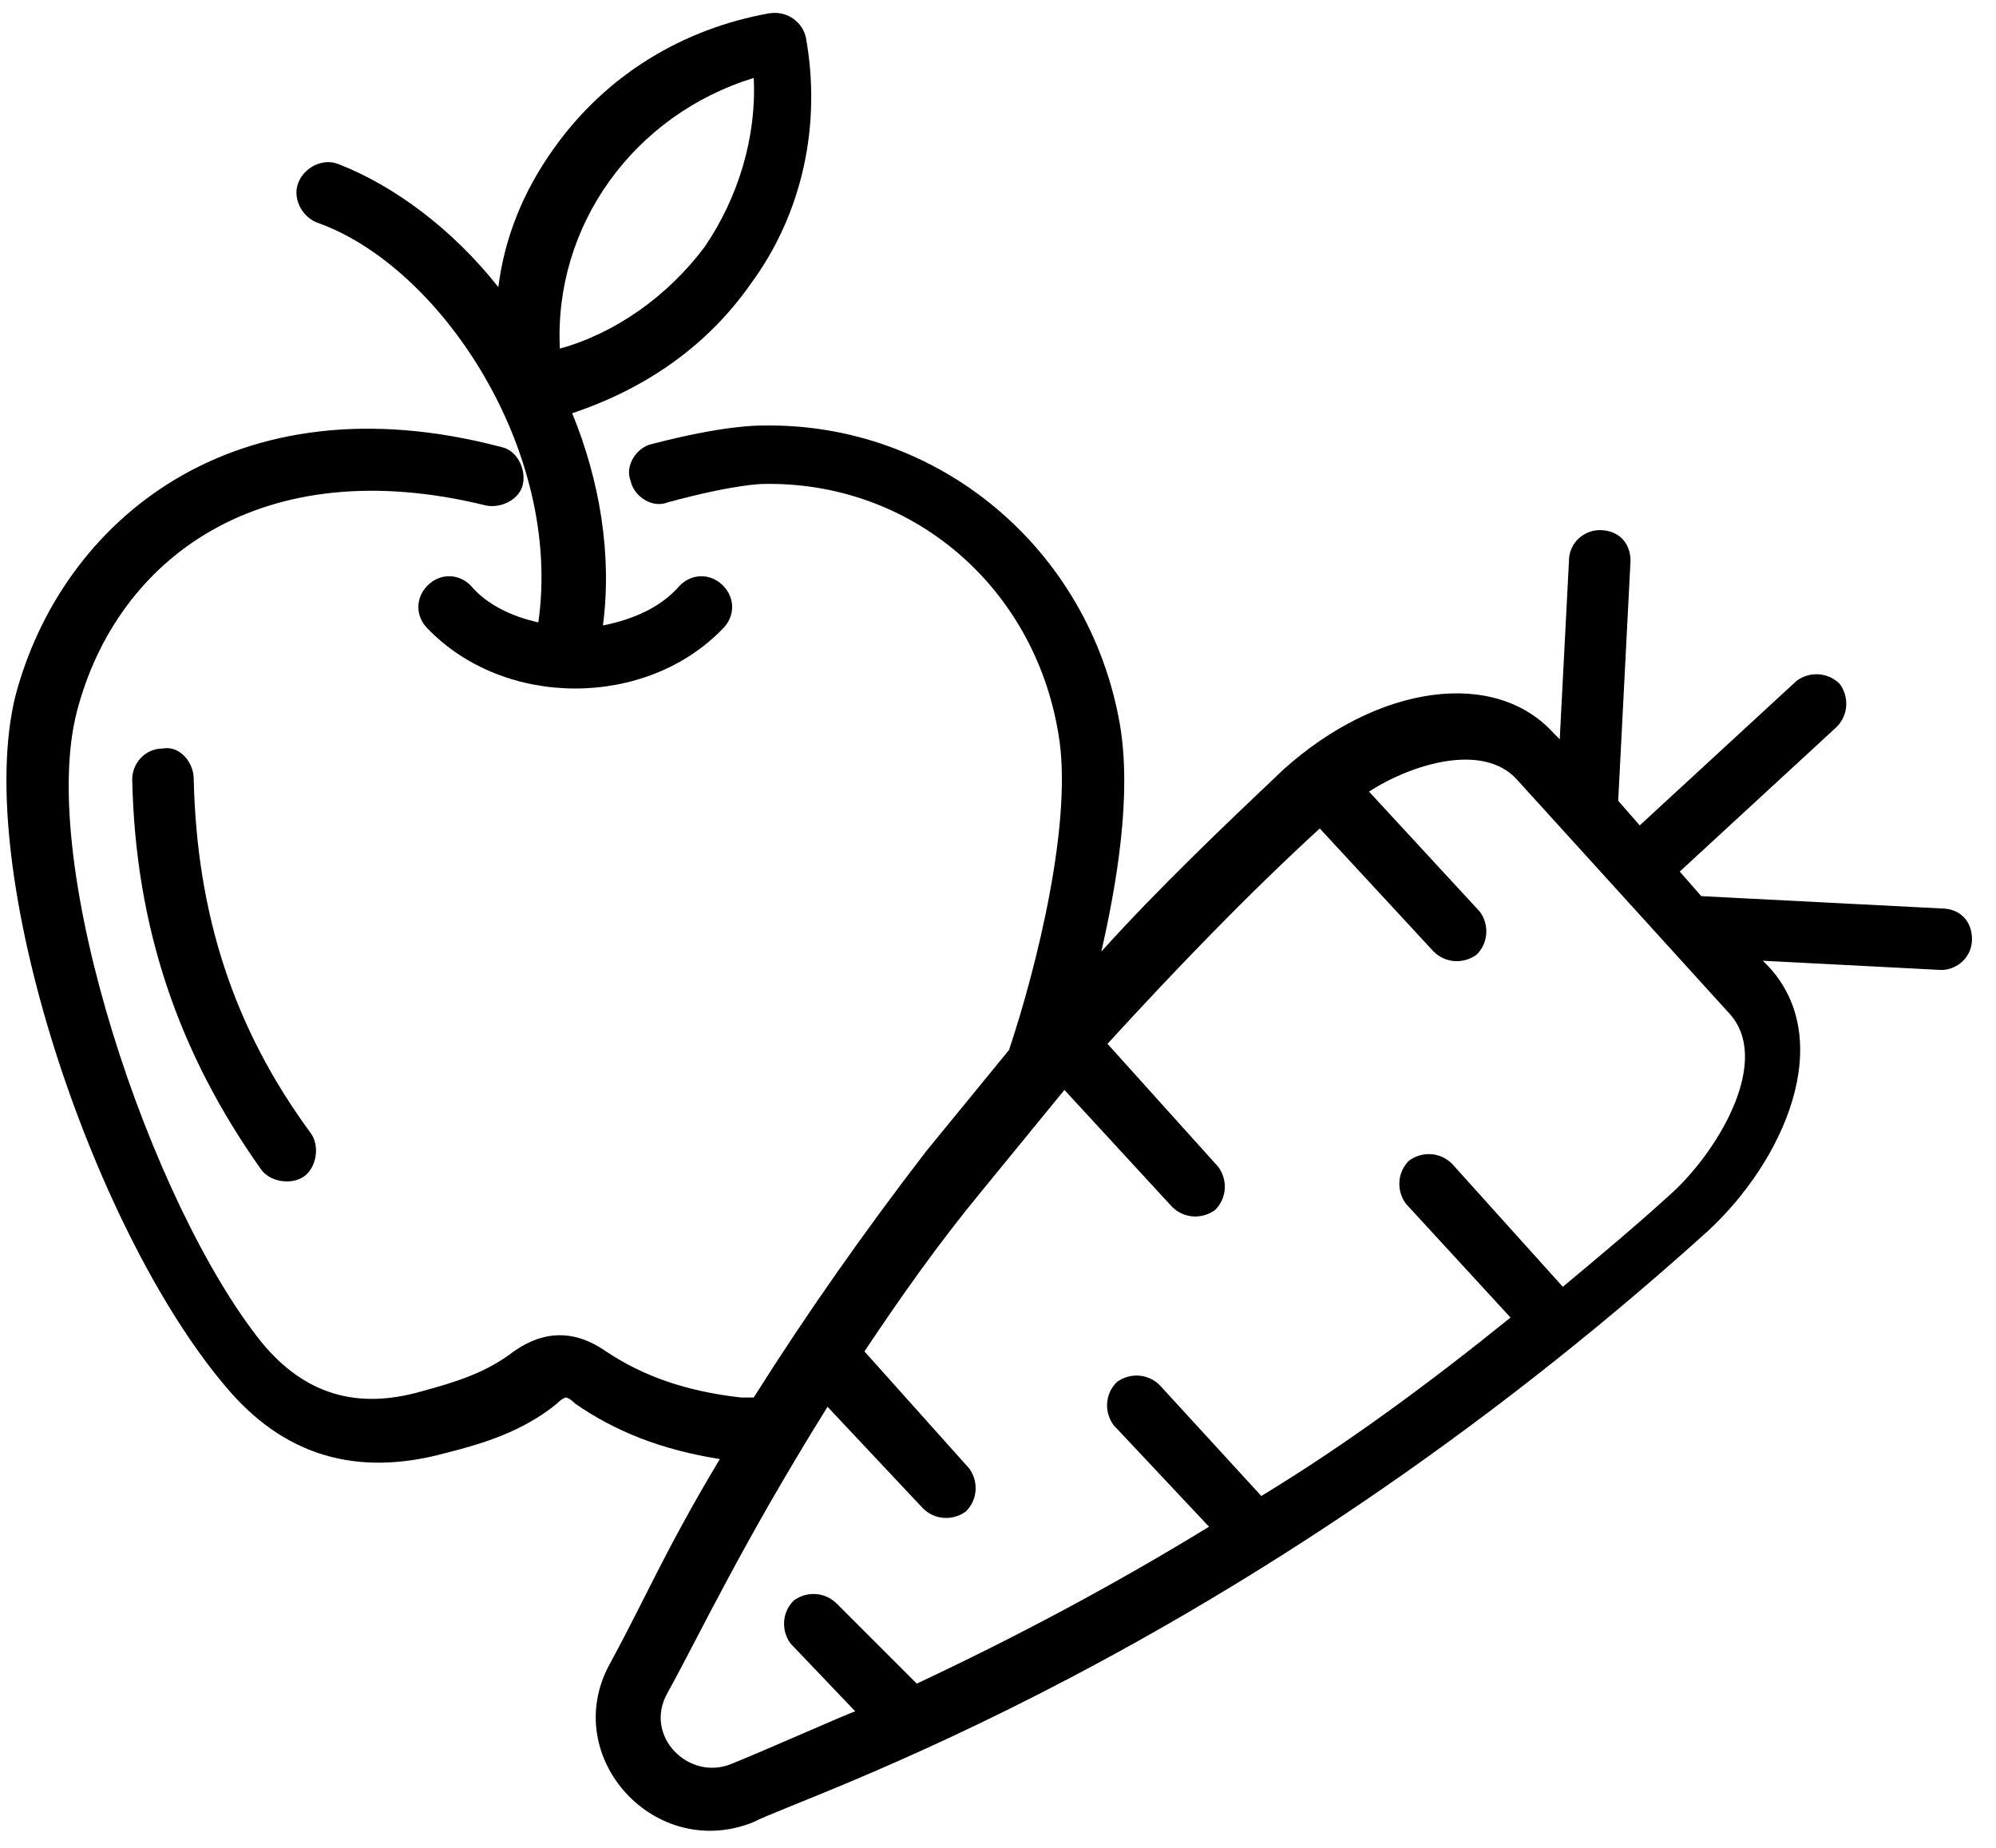
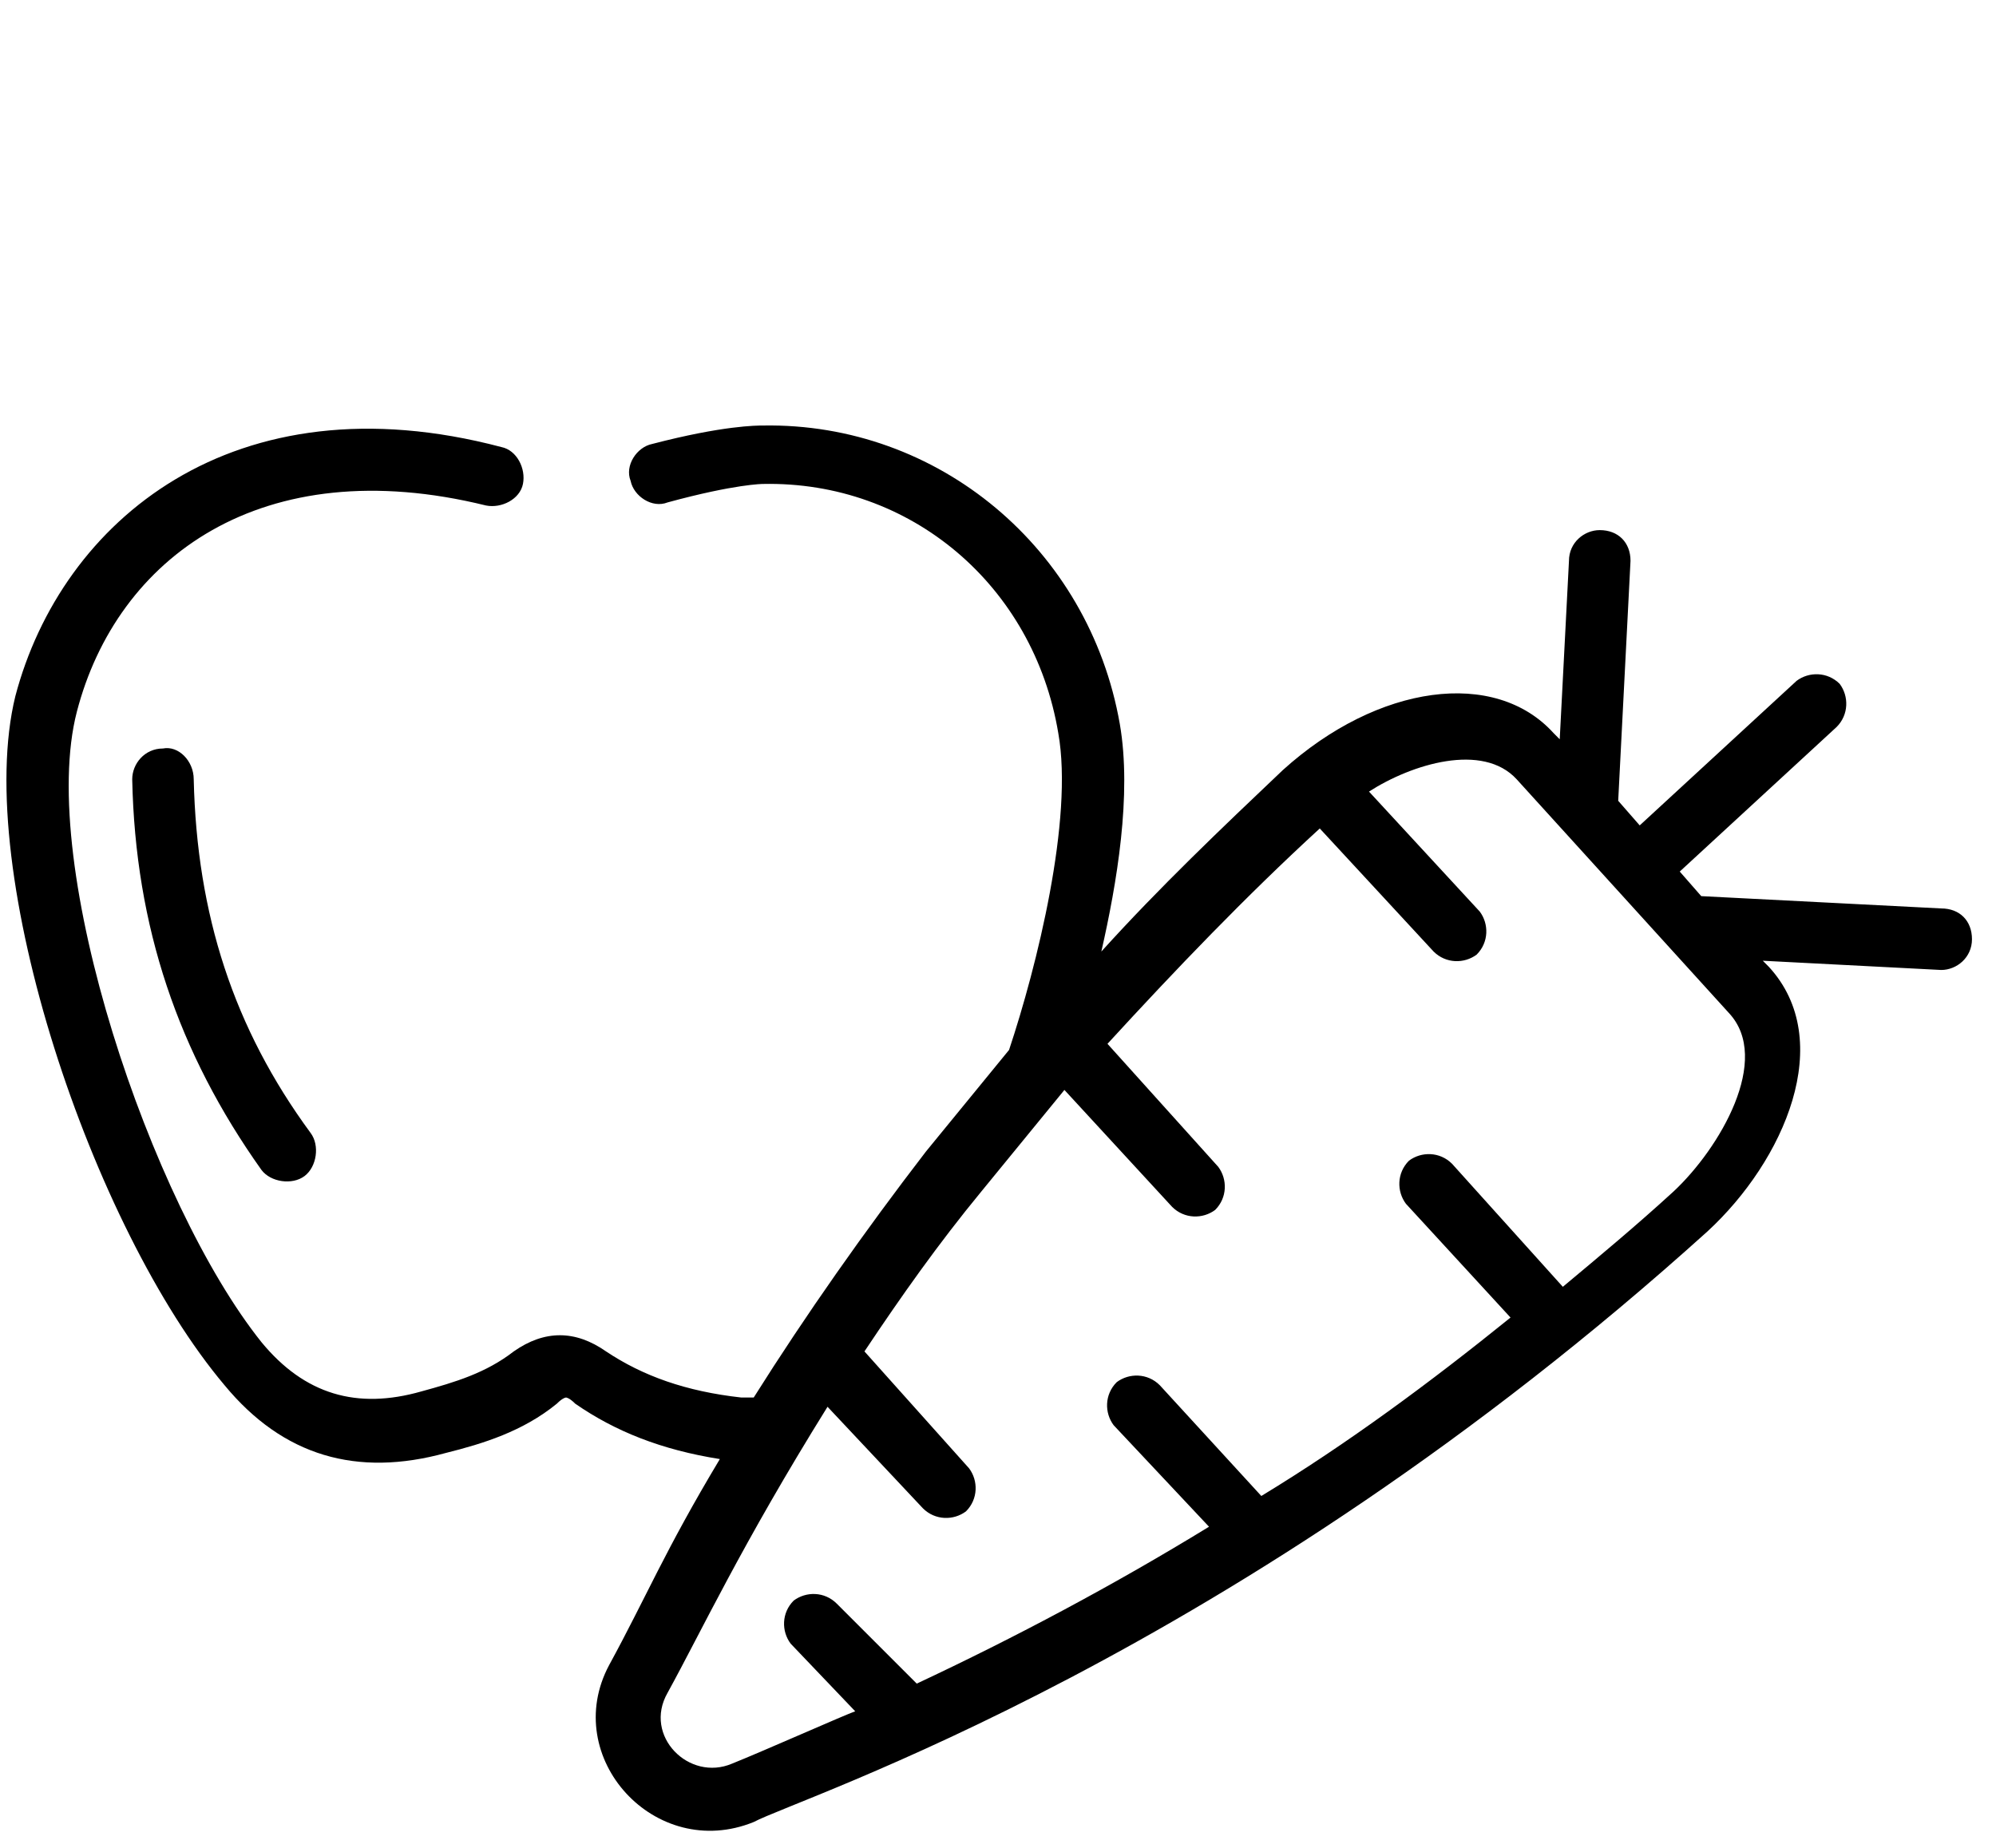
<svg xmlns="http://www.w3.org/2000/svg" width="54" height="50" viewBox="0 0 54 50" fill="none">
-   <path d="M20.307 7.685C21.722 5.771 22.222 3.357 21.805 1.027C21.722 0.611 21.306 0.278 20.807 0.361C18.476 0.777 16.395 2.026 14.98 4.023C14.148 5.188 13.649 6.437 13.482 7.769C12.234 6.187 10.652 5.022 9.154 4.439C8.738 4.273 8.239 4.522 8.072 4.939C7.906 5.355 8.156 5.854 8.572 6.021C11.901 7.186 15.23 12.18 14.564 16.841C13.815 16.674 13.149 16.341 12.733 15.842C12.4 15.509 11.901 15.509 11.568 15.842C11.235 16.175 11.235 16.674 11.568 17.007C13.649 19.171 17.477 19.171 19.558 17.007C19.891 16.674 19.891 16.175 19.558 15.842C19.225 15.509 18.726 15.509 18.393 15.842C17.894 16.425 17.145 16.758 16.312 16.924C16.562 15.01 16.229 13.012 15.48 11.181C17.477 10.515 19.142 9.35 20.307 7.685ZM15.147 9.433C14.98 6.104 17.145 3.108 20.391 2.109C20.474 3.69 19.974 5.355 19.059 6.686C18.06 8.018 16.645 9.017 15.147 9.433Z" fill="black" />
  <path d="M6.075 37.482C7.656 39.397 9.654 39.979 12.068 39.313C13.066 39.064 14.148 38.731 15.064 37.982C15.23 37.815 15.314 37.815 15.314 37.815C15.314 37.815 15.397 37.815 15.563 37.982C16.645 38.731 17.894 39.23 19.475 39.48C17.977 41.977 17.478 43.225 16.479 45.056C15.147 47.553 17.727 50.383 20.391 49.301C21.639 48.635 33.375 44.89 46.193 33.321C48.273 31.406 49.688 28.16 47.857 26.163L47.691 25.996L52.518 26.246C52.934 26.246 53.35 25.913 53.35 25.414C53.35 24.914 53.018 24.581 52.518 24.581L46.026 24.248L45.444 23.583L49.688 19.671C50.021 19.338 50.021 18.838 49.772 18.505C49.439 18.172 48.939 18.172 48.606 18.422L44.361 22.334L43.779 21.668L44.112 15.176C44.112 14.677 43.779 14.344 43.279 14.344C42.863 14.344 42.447 14.677 42.447 15.176L42.197 20.004L42.031 19.837C40.45 18.089 37.287 18.505 34.707 20.836C33.042 22.417 31.377 23.999 29.796 25.747C30.212 23.916 30.628 21.502 30.295 19.587C29.463 14.843 25.385 11.431 20.64 11.514C20.474 11.514 19.558 11.514 17.644 12.013C17.228 12.097 16.895 12.596 17.061 13.012C17.145 13.428 17.644 13.761 18.06 13.595C19.891 13.095 20.64 13.095 20.64 13.095C24.636 13.012 27.965 15.842 28.631 19.837C29.047 22.168 28.048 26.163 27.299 28.41C26.55 29.326 25.801 30.241 25.052 31.157C23.387 33.321 21.806 35.568 20.391 37.815C20.308 37.815 20.224 37.815 20.058 37.815C18.56 37.649 17.394 37.233 16.396 36.567C15.563 35.984 14.731 35.984 13.899 36.567C13.149 37.149 12.317 37.399 11.402 37.649C9.654 38.148 8.239 37.732 7.074 36.317C4.077 32.572 0.998 23.416 2.08 19.255C3.162 15.093 7.074 12.18 13.149 13.678C13.566 13.761 14.065 13.511 14.148 13.095C14.232 12.679 13.982 12.18 13.566 12.097C6.325 10.182 1.664 14.094 0.415 18.838C-0.75 23.583 2.496 33.237 6.075 37.482ZM22.388 38.065L24.968 40.812C25.301 41.145 25.801 41.145 26.134 40.895C26.467 40.562 26.467 40.062 26.217 39.73L23.387 36.567C24.386 35.069 25.385 33.654 26.55 32.239C27.299 31.323 28.048 30.408 28.797 29.492L31.71 32.655C32.043 32.988 32.543 32.988 32.876 32.738C33.208 32.405 33.208 31.906 32.959 31.573L29.962 28.244C31.794 26.246 33.708 24.248 35.705 22.417L38.785 25.747C39.118 26.079 39.617 26.079 39.95 25.83C40.283 25.497 40.283 24.997 40.033 24.665L37.037 21.419C38.202 20.669 40.117 20.087 41.032 21.086L46.775 27.411C47.941 28.66 46.526 31.073 45.277 32.239C44.278 33.154 43.279 33.986 42.281 34.819L39.284 31.49C38.951 31.157 38.452 31.157 38.119 31.406C37.786 31.739 37.786 32.239 38.036 32.572L40.866 35.651C38.702 37.399 36.455 39.064 34.124 40.479L31.377 37.482C31.044 37.149 30.545 37.149 30.212 37.399C29.879 37.732 29.879 38.231 30.129 38.564L32.709 41.311C30.129 42.892 27.465 44.307 24.802 45.556L22.638 43.392C22.305 43.059 21.806 43.059 21.473 43.309C21.14 43.641 21.14 44.141 21.39 44.474L23.137 46.305C22.888 46.388 20.64 47.387 19.808 47.72C18.643 48.219 17.394 46.971 18.06 45.806C18.976 44.141 20.058 41.81 22.388 38.065Z" fill="black" />
  <path d="M4.409 20.253C3.91 20.253 3.577 20.669 3.577 21.086C3.66 25.081 4.825 28.493 7.073 31.656C7.322 31.989 7.905 32.072 8.238 31.823C8.571 31.573 8.654 30.99 8.404 30.657C6.323 27.827 5.325 24.748 5.241 21.086C5.241 20.586 4.825 20.17 4.409 20.253Z" fill="black" />
</svg>